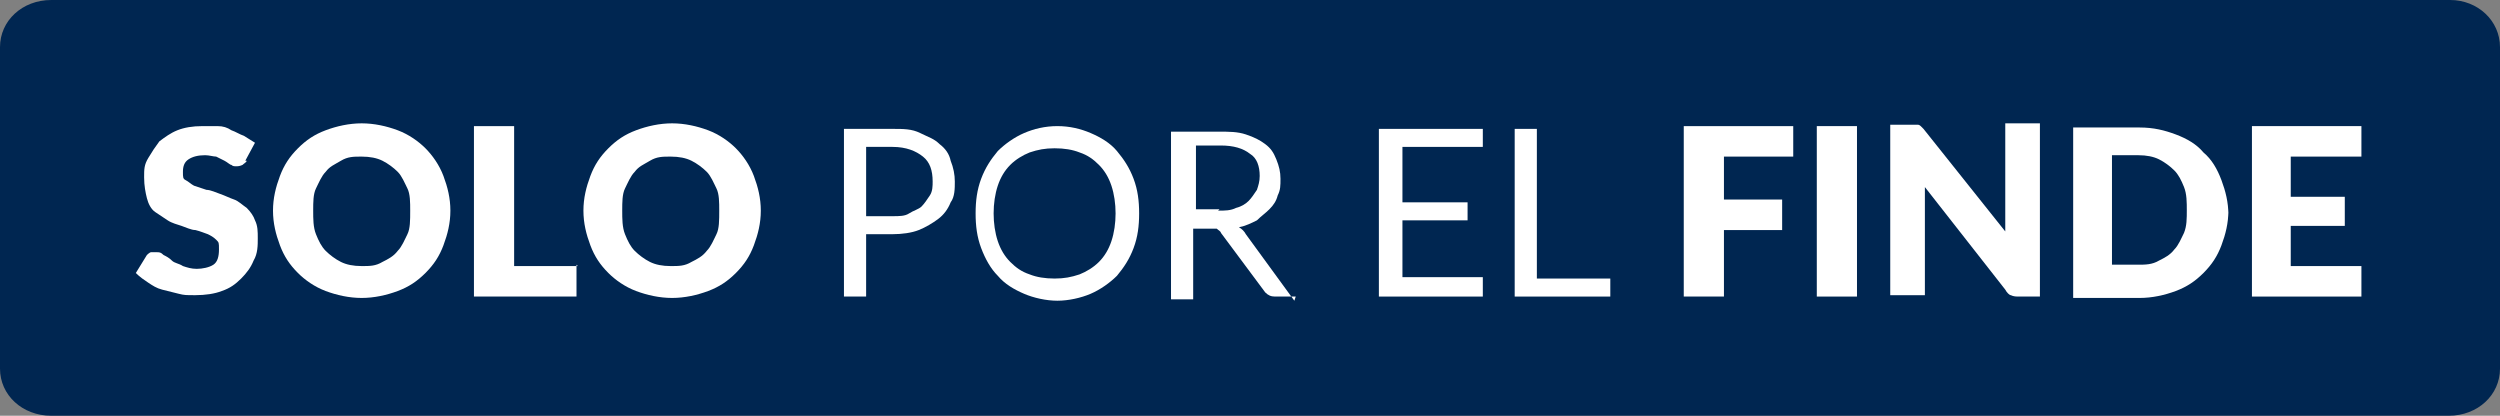
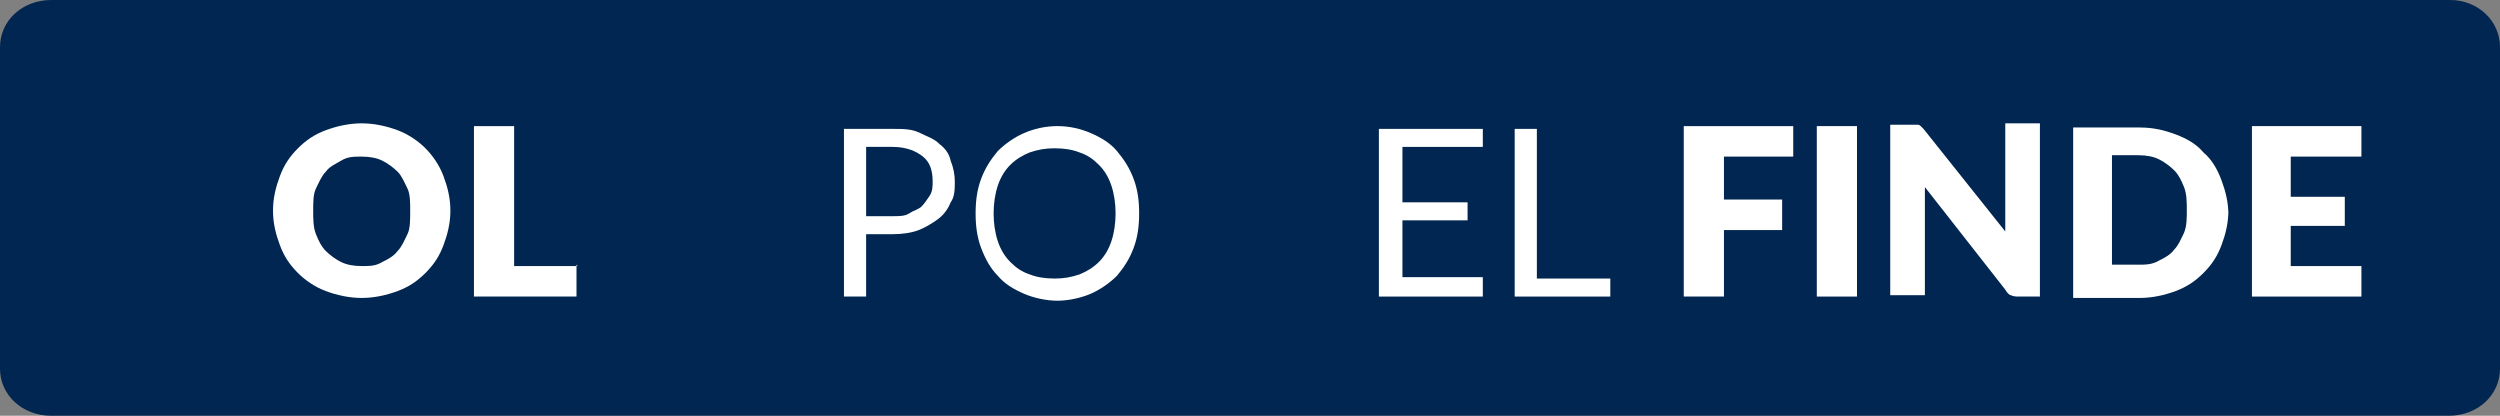
<svg xmlns="http://www.w3.org/2000/svg" version="1.1" viewBox="0 0 180.4 30">
  <rect x="0" y="0" width="180.4" height="30" fill="#808080" stroke="none" />
  <defs>
    <style>
      .cls-1 {
        fill: #fff;
      }

      .cls-2 {
        fill: #002651;
      }
    </style>
  </defs>
  <g>
    <g id="Capa_1">
      <path class="cls-2" d="M3.7,0h173.1C178.8,0,180.4,1.5,180.4,3.4v23.2c0,1.9-1.6,3.4-3.7,3.4H3.7C1.6,30,0,28.5,0,26.6V3.4C0,1.5,1.6,0,3.7,0Z" />
      <g>
-         <path class="cls-1" d="M17.8,11.6c0,.1-.2.2-.3.3,0,0-.2.1-.4.1s-.3,0-.4-.1c-.1,0-.3-.2-.5-.3s-.4-.2-.6-.3c-.2,0-.5-.1-.8-.1-.5,0-.9.1-1.2.3-.3.2-.4.5-.4.9s0,.5.2.6.4.3.6.4c.3.1.6.2.9.3.3,0,.7.2,1,.3.3.1.7.3,1,.4s.6.4.9.6c.3.3.5.6.6.9.2.4.2.8.2,1.3s0,1.1-.3,1.6c-.2.5-.5.9-.9,1.3-.4.4-.8.7-1.4.9-.5.2-1.2.3-1.9.3s-.8,0-1.2-.1-.8-.2-1.2-.3c-.4-.1-.7-.3-1-.5-.3-.2-.6-.4-.9-.7l.8-1.3c0,0,.2-.2.3-.2.1,0,.2,0,.4,0s.3,0,.5.2c.2.1.4.2.6.4s.5.2.8.4c.3.1.6.2,1,.2s.9-.1,1.2-.3.4-.6.4-1.1,0-.5-.2-.7c-.2-.2-.4-.3-.6-.4-.3-.1-.5-.2-.9-.3-.3,0-.7-.2-1-.3-.3-.1-.7-.2-1-.4-.3-.2-.6-.4-.9-.6s-.5-.6-.6-1-.2-.9-.2-1.5,0-.9.3-1.4.5-.8.8-1.2c.4-.3.8-.6,1.3-.8.5-.2,1.1-.3,1.8-.3s.7,0,1.1,0c.4,0,.7.1,1,.3.3.1.6.3.9.4.3.2.5.3.8.5l-.7,1.3Z" />
        <path class="cls-1" d="M32.5,15.2c0,.9-.2,1.7-.5,2.5-.3.8-.7,1.4-1.3,2-.6.6-1.2,1-2,1.3-.8.3-1.7.5-2.6.5s-1.8-.2-2.6-.5c-.8-.3-1.5-.8-2-1.3-.6-.6-1-1.2-1.3-2-.3-.8-.5-1.6-.5-2.5s.2-1.7.5-2.5.7-1.4,1.3-2c.6-.6,1.2-1,2-1.3.8-.3,1.7-.5,2.6-.5s1.8.2,2.6.5c.8.3,1.5.8,2,1.3s1,1.2,1.3,2c.3.8.5,1.6.5,2.5ZM29.6,15.2c0-.6,0-1.2-.2-1.6s-.4-.9-.7-1.2c-.3-.3-.7-.6-1.1-.8-.4-.2-.9-.3-1.5-.3s-1,0-1.5.3-.8.4-1.1.8c-.3.3-.5.8-.7,1.2s-.2,1-.2,1.6,0,1.2.2,1.7.4.9.7,1.2c.3.3.7.6,1.1.8s.9.3,1.5.3,1,0,1.5-.3c.4-.2.8-.4,1.1-.8.3-.3.5-.8.7-1.2s.2-1,.2-1.7Z" />
        <path class="cls-1" d="M41.6,19.1v2.3h-7.4v-12.3h2.9v10.1h4.6Z" />
-         <path class="cls-1" d="M54.9,15.2c0,.9-.2,1.7-.5,2.5-.3.8-.7,1.4-1.3,2-.6.6-1.2,1-2,1.3-.8.3-1.7.5-2.6.5s-1.8-.2-2.6-.5c-.8-.3-1.5-.8-2-1.3-.6-.6-1-1.2-1.3-2-.3-.8-.5-1.6-.5-2.5s.2-1.7.5-2.5.7-1.4,1.3-2c.6-.6,1.2-1,2-1.3.8-.3,1.7-.5,2.6-.5s1.8.2,2.6.5c.8.3,1.5.8,2,1.3s1,1.2,1.3,2c.3.8.5,1.6.5,2.5ZM51.9,15.2c0-.6,0-1.2-.2-1.6s-.4-.9-.7-1.2c-.3-.3-.7-.6-1.1-.8-.4-.2-.9-.3-1.5-.3s-1,0-1.5.3-.8.4-1.1.8c-.3.3-.5.8-.7,1.2s-.2,1-.2,1.6,0,1.2.2,1.7.4.9.7,1.2c.3.3.7.6,1.1.8s.9.3,1.5.3,1,0,1.5-.3c.4-.2.8-.4,1.1-.8.3-.3.5-.8.7-1.2s.2-1,.2-1.7Z" />
        <path class="cls-1" d="M64.4,9.3c.8,0,1.4,0,2,.3s1,.4,1.4.8c.4.3.7.7.8,1.2.2.5.3,1,.3,1.5s0,1.1-.3,1.5c-.2.5-.5.9-.9,1.2-.4.3-.9.6-1.4.8s-1.2.3-1.9.3h-1.9v4.5h-1.6v-12.1h3.6ZM64.4,15.6c.5,0,.9,0,1.2-.2s.7-.3.9-.5c.2-.2.4-.5.6-.8s.2-.7.2-1c0-.8-.2-1.4-.7-1.8-.5-.4-1.2-.7-2.2-.7h-1.9v5h1.9Z" />
        <path class="cls-1" d="M82.2,15.4c0,.9-.1,1.7-.4,2.5-.3.8-.7,1.4-1.2,2-.5.5-1.2,1-1.9,1.3-.7.3-1.6.5-2.4.5s-1.7-.2-2.4-.5c-.7-.3-1.4-.7-1.9-1.3-.5-.5-.9-1.2-1.2-2-.3-.8-.4-1.6-.4-2.5s.1-1.7.4-2.5c.3-.8.7-1.4,1.2-2,.5-.5,1.2-1,1.9-1.3.7-.3,1.5-.5,2.4-.5s1.7.2,2.4.5c.7.3,1.4.7,1.9,1.3.5.6.9,1.2,1.2,2,.3.8.4,1.6.4,2.5ZM80.5,15.4c0-.7-.1-1.4-.3-2s-.5-1.1-.9-1.5c-.4-.4-.8-.7-1.4-.9-.5-.2-1.1-.3-1.8-.3s-1.2.1-1.8.3c-.5.2-1,.5-1.4.9-.4.4-.7.9-.9,1.5-.2.6-.3,1.3-.3,2s.1,1.4.3,2c.2.6.5,1.1.9,1.5.4.4.8.7,1.4.9.5.2,1.1.3,1.8.3s1.2-.1,1.8-.3c.5-.2,1-.5,1.4-.9.4-.4.7-.9.9-1.5.2-.6.3-1.3.3-2Z" />
-         <path class="cls-1" d="M93.5,21.4h-1.5c-.3,0-.5-.1-.7-.3l-3.2-4.3c0-.1-.2-.2-.3-.3-.1,0-.3,0-.5,0h-1.2v5.1h-1.6v-12.1h3.4c.8,0,1.4,0,2,.2.6.2,1,.4,1.4.7s.6.6.8,1.1.3.9.3,1.4,0,.8-.2,1.2c-.1.4-.3.7-.6,1-.3.3-.6.5-.9.8-.4.2-.8.4-1.3.5.2.1.4.3.5.5l3.5,4.8ZM87.9,15.2c.5,0,.9,0,1.3-.2.4-.1.7-.3.9-.5.2-.2.4-.5.6-.8.1-.3.2-.6.2-1,0-.7-.2-1.3-.7-1.6-.5-.4-1.2-.6-2.1-.6h-1.8v4.6h1.7Z" />
        <path class="cls-1" d="M107,20.1v1.3h-7.5v-12.1h7.5v1.3h-5.8v4h4.7v1.3h-4.7v4.1h5.8Z" />
        <path class="cls-1" d="M116.2,20v1.4h-6.9v-12.1h1.6v10.8h5.3Z" />
        <path class="cls-1" d="M124.4,11.3v3.1h4.2v2.2h-4.2v4.8h-2.9v-12.3h7.9v2.2h-5.1Z" />
        <path class="cls-1" d="M134,21.4h-2.9v-12.3h2.9v12.3Z" />
        <path class="cls-1" d="M147.2,9.1v12.3h-1.5c-.2,0-.4,0-.6-.1-.1,0-.3-.2-.4-.4l-5.8-7.4c0,.2,0,.4,0,.6,0,.2,0,.4,0,.6v6.6h-2.5v-12.3h1.5c.1,0,.2,0,.3,0,0,0,.2,0,.2,0,0,0,.1,0,.2.1,0,0,.1.1.2.2l5.9,7.4c0-.2,0-.5,0-.7,0-.2,0-.4,0-.6v-6.5h2.5Z" />
        <path class="cls-1" d="M160.8,15.2c0,.9-.2,1.7-.5,2.5-.3.8-.7,1.4-1.3,2-.6.6-1.2,1-2,1.3-.8.3-1.7.5-2.6.5h-4.8v-12.3h4.8c1,0,1.8.2,2.6.5.8.3,1.5.7,2,1.3.6.5,1,1.2,1.3,2,.3.8.5,1.6.5,2.5ZM157.8,15.2c0-.6,0-1.2-.2-1.7-.2-.5-.4-.9-.7-1.2-.3-.3-.7-.6-1.1-.8-.4-.2-.9-.3-1.5-.3h-1.9v7.9h1.9c.5,0,1,0,1.5-.3.4-.2.8-.4,1.1-.8.3-.3.5-.8.7-1.2.2-.5.2-1,.2-1.7Z" />
        <path class="cls-1" d="M165.3,11.3v2.9h3.9v2.1h-3.9v2.9h5.1v2.2h-7.9v-12.3h7.9v2.2h-5.1Z" />
      </g>
    </g>
  </g>
</svg>